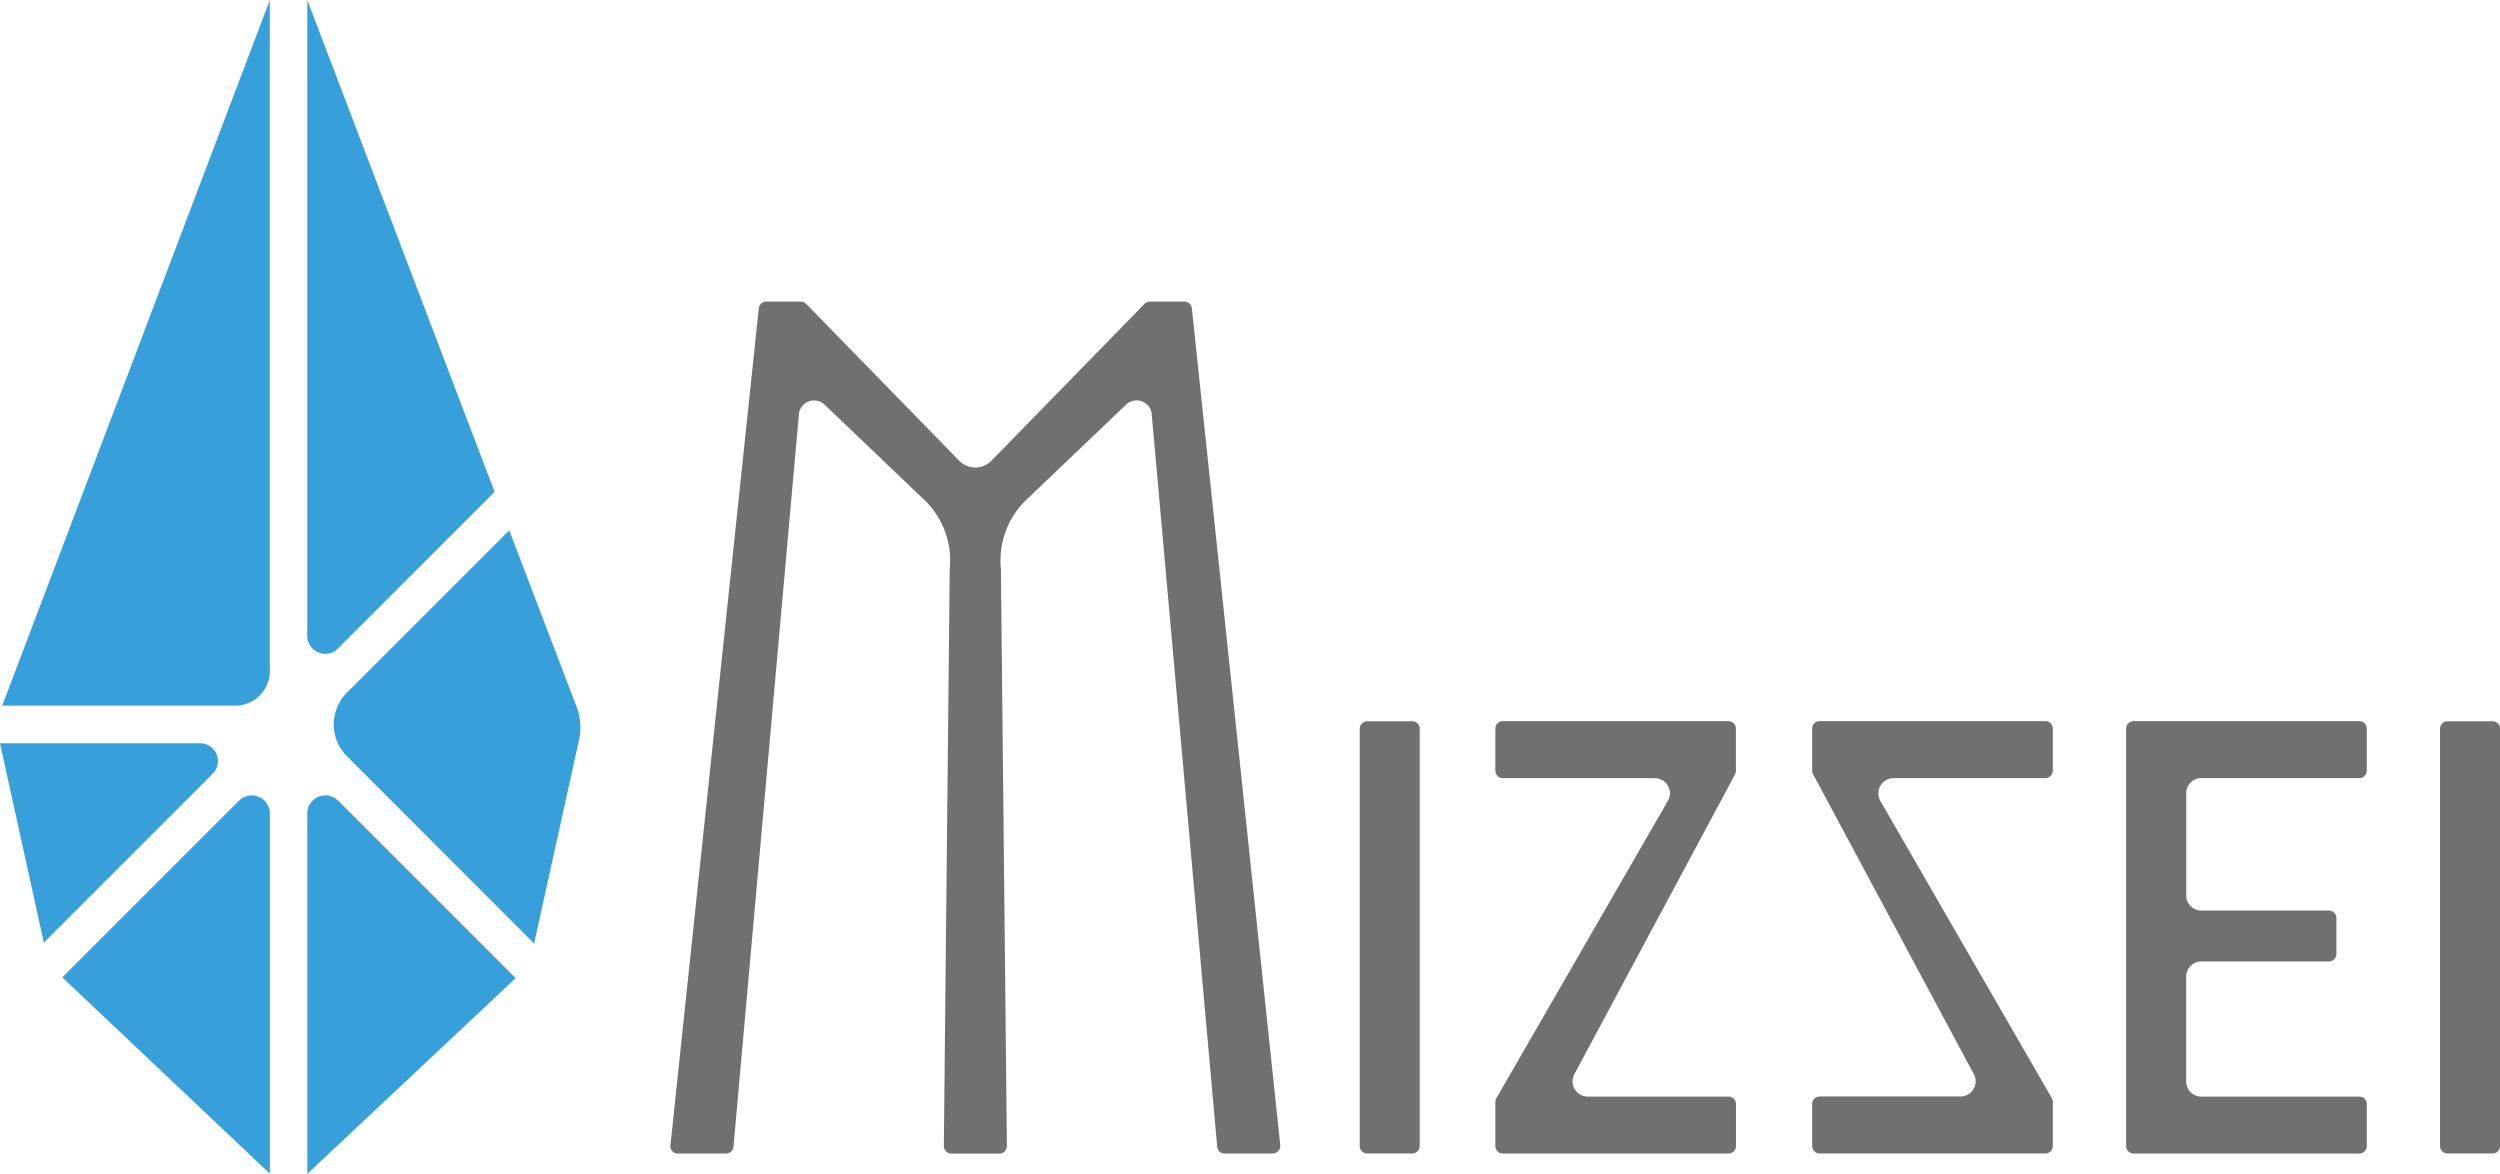
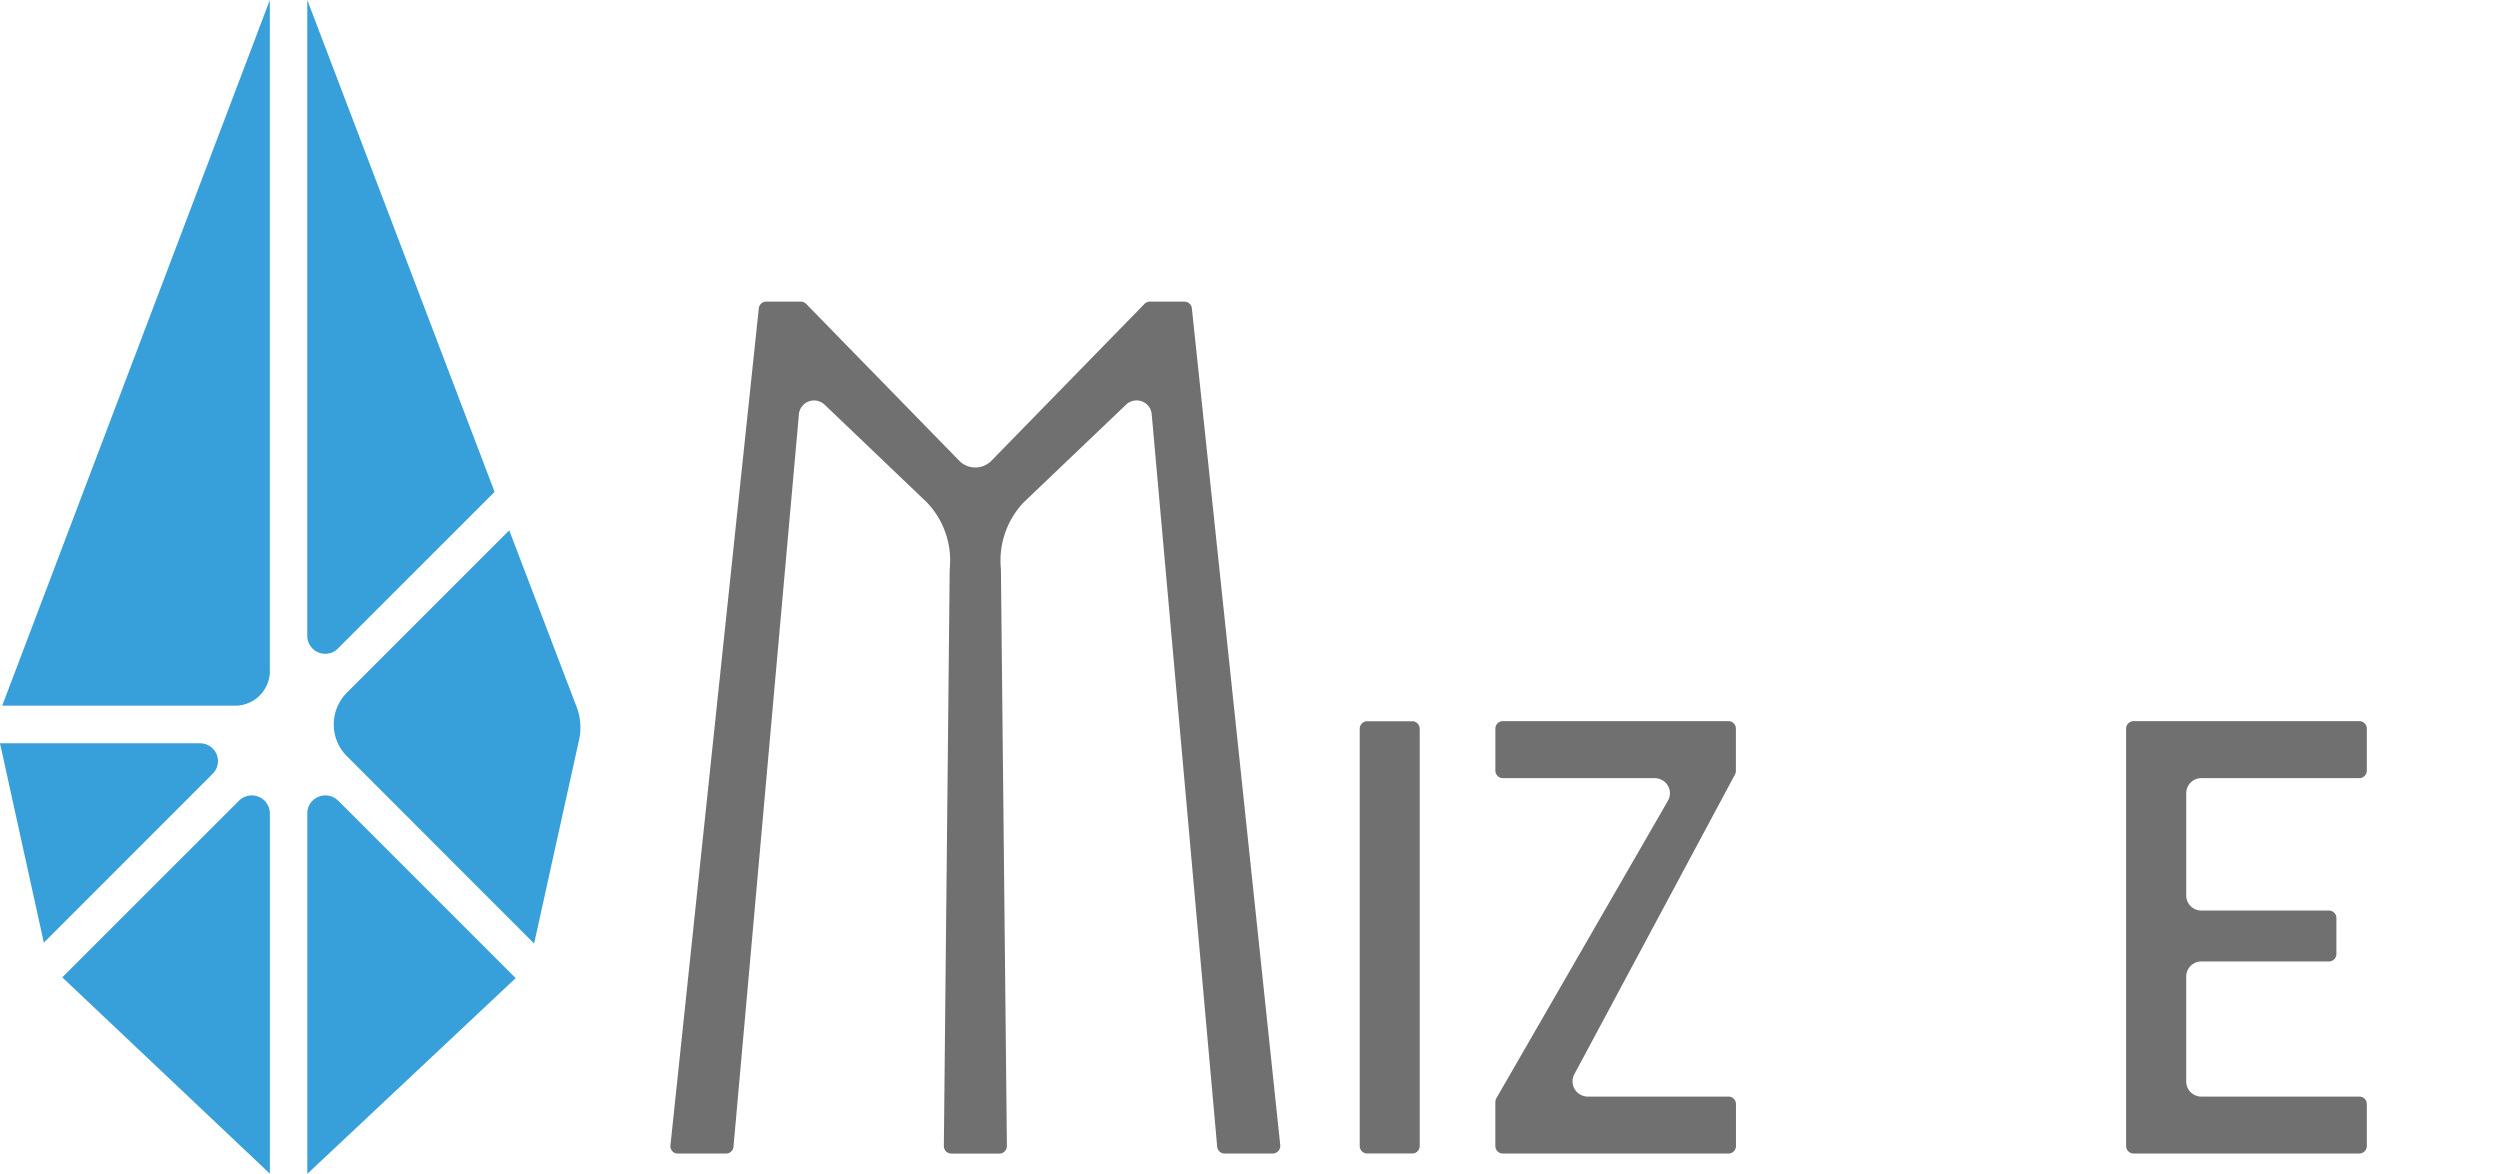
<svg xmlns="http://www.w3.org/2000/svg" width="170.777" height="80.187" viewBox="0 0 170.777 80.187">
  <defs>
    <clipPath id="clip-path">
      <rect id="長方形_923" data-name="長方形 923" width="170.777" height="80.187" fill="none" />
    </clipPath>
  </defs>
  <g id="グループ_357" data-name="グループ 357" transform="translate(0 -0.001)">
    <g id="グループ_356" data-name="グループ 356" transform="translate(0 0.001)" clip-path="url(#clip-path)">
      <path id="パス_604" data-name="パス 604" d="M14.891,21.74a1.223,1.223,0,0,0-1.222-1.22H0L2.994,34.139,14.53,22.6a1.215,1.215,0,0,0,.361-.859" transform="translate(0 30.255)" fill="#37a0da" />
      <path id="パス_605" data-name="パス 605" d="M18.342,45.848V0L.061,48.2H16.1a2.384,2.384,0,0,0,2.247-2.353" transform="translate(0.09 0.005)" fill="#37a0da" />
      <path id="パス_606" data-name="パス 606" d="M10.186,25.655a3.084,3.084,0,0,0-.972,2.252,3.047,3.047,0,0,0,.834,2.1L22.9,42.867,26,28.817a4.014,4.014,0,0,0-.148-1.985L21.2,14.641Z" transform="translate(13.586 21.586)" fill="#37a0da" />
      <path id="パス_607" data-name="パス 607" d="M8.483,43.444A1.219,1.219,0,0,0,9.7,44.661a1.2,1.2,0,0,0,.809-.294L21.278,33.6,8.483,0Z" transform="translate(12.508 -0.001)" fill="#37a0da" />
      <path id="パス_608" data-name="パス 608" d="M15.9,23.194a1.237,1.237,0,0,0-2.111-.873L1.719,34.388,15.9,47.8V23.194" transform="translate(2.535 32.376)" fill="#37a0da" />
      <path id="パス_609" data-name="パス 609" d="M10.59,22.319a1.235,1.235,0,0,0-2.106.77v24.72L22.717,34.439l-12.13-12.13" transform="translate(12.509 32.378)" fill="#37a0da" />
      <path id="パス_610" data-name="パス 610" d="M53.618,8.327H51.258a.514.514,0,0,0-.366.156L40.432,19.2v0a1.546,1.546,0,0,1-2.14.052L27.782,8.483a.519.519,0,0,0-.369-.156H25.055a.51.51,0,0,0-.51.458l-6.035,57.17a.5.5,0,0,0,.515.569h3.281a.511.511,0,0,0,.51-.465l4.476-50.108a1.046,1.046,0,0,1,1.022-.873,1.07,1.07,0,0,1,.725.287l6.99,6.679A5.741,5.741,0,0,1,37.586,26.6l-.4,39.408a.515.515,0,0,0,.512.517h3.281a.493.493,0,0,0,.366-.156.5.5,0,0,0,.148-.361L41.085,26.6a5.779,5.779,0,0,1,1.547-4.553l7-6.681v0a1.048,1.048,0,0,1,.723-.29,1.035,1.035,0,0,1,1.024.881l4.479,50.1a.509.509,0,0,0,.51.465h3.279a.512.512,0,0,0,.381-.168.533.533,0,0,0,.139-.4L54.128,8.785a.512.512,0,0,0-.51-.458" transform="translate(27.289 12.277)" fill="#717071" />
      <path id="パス_611" data-name="パス 611" d="M74.625,19.908H59.214a.516.516,0,0,0-.52.51V48.933a.512.512,0,0,0,.52.512H74.625a.51.51,0,0,0,.512-.512V46.068a.51.51,0,0,0-.512-.512H63.838v0A1.031,1.031,0,0,1,62.8,44.539v-7.2a1.031,1.031,0,0,1,1.017-1.012h8.73a.514.514,0,0,0,.512-.515V33.362a.512.512,0,0,0-.512-.515H63.772a1.03,1.03,0,0,1-.97-1.01V24.815a1.032,1.032,0,0,1,.98-1.012H74.625a.515.515,0,0,0,.512-.512V20.418a.514.514,0,0,0-.512-.51" transform="translate(86.542 29.352)" fill="#717071" />
-       <path id="パス_612" data-name="パス 612" d="M70.95,19.911H67.875a.516.516,0,0,0-.515.517v28.5a.51.51,0,0,0,.515.51H70.95a.507.507,0,0,0,.51-.51v-28.5a.514.514,0,0,0-.51-.517" transform="translate(99.32 29.357)" fill="#717071" />
      <path id="パス_613" data-name="パス 613" d="M41.122,19.911H38.047a.515.515,0,0,0-.51.517v28.5a.509.509,0,0,0,.51.51h3.076a.51.51,0,0,0,.512-.51v-28.5a.516.516,0,0,0-.512-.517" transform="translate(55.347 29.357)" fill="#717071" />
      <path id="パス_614" data-name="パス 614" d="M57.209,19.908H41.8a.516.516,0,0,0-.517.512v2.87a.516.516,0,0,0,.517.515h10.39a1.04,1.04,0,0,1,1.019,1.039,1.08,1.08,0,0,1-.136.5L41.35,45.67a.513.513,0,0,0-.062.314.323.323,0,0,0-.007.084v2.865a.513.513,0,0,0,.517.515H57.209a.51.51,0,0,0,.51-.515V46.068a.511.511,0,0,0-.51-.512H47.591a1.039,1.039,0,0,1-.888-1.574L57.662,23.533l0-.015a.5.5,0,0,0,.035-.092l.007-.022a.882.882,0,0,0,.01-.114V20.42a.513.513,0,0,0-.51-.512" transform="translate(60.867 29.352)" fill="#717071" />
-       <path id="パス_615" data-name="パス 615" d="M66.471,45.979a.558.558,0,0,0-.074-.317l-11.712-20.3a1.046,1.046,0,0,1,.9-1.561H65.959a.511.511,0,0,0,.507-.512V20.415a.511.511,0,0,0-.507-.507H50.538a.51.51,0,0,0-.51.507v2.873a.844.844,0,0,0,.01.111l.007.027a.69.69,0,0,0,.035.092l.007.012L61.044,43.977a1.007,1.007,0,0,1,.153.534,1.04,1.04,0,0,1-1.037,1.039l-9.623,0a.51.51,0,0,0-.51.515v2.865a.508.508,0,0,0,.51.512H65.959a.509.509,0,0,0,.507-.512V46.068" transform="translate(73.764 29.352)" fill="#717071" />
    </g>
  </g>
</svg>